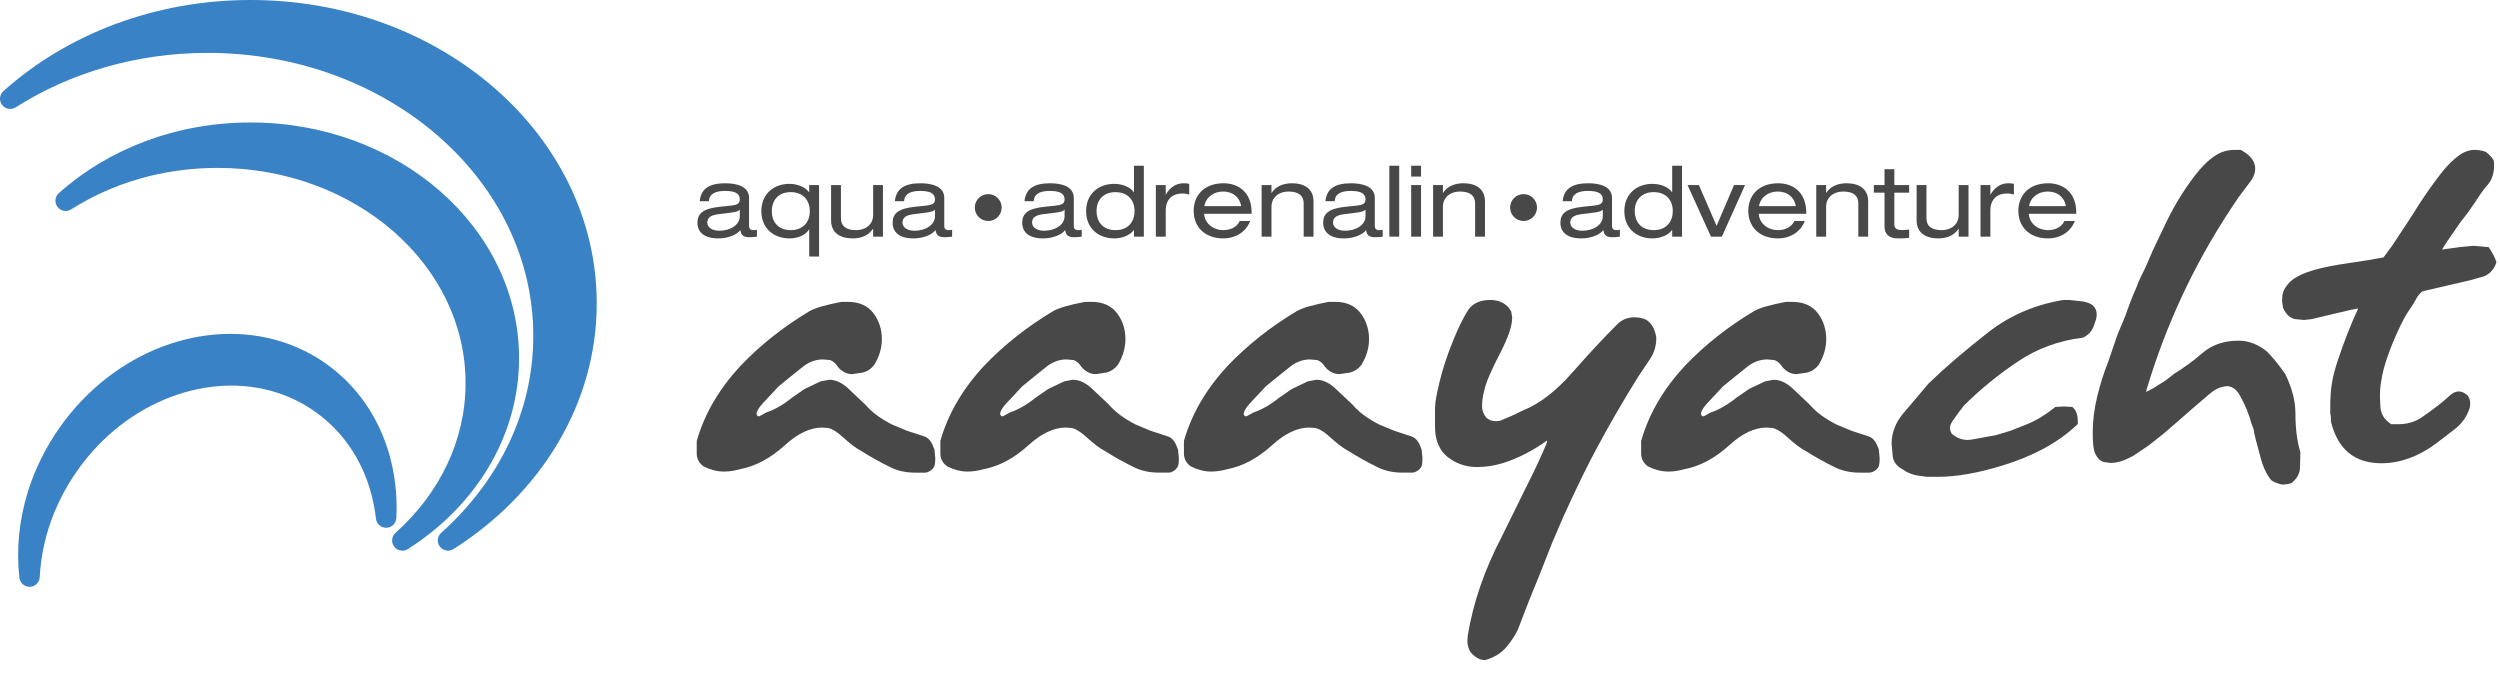
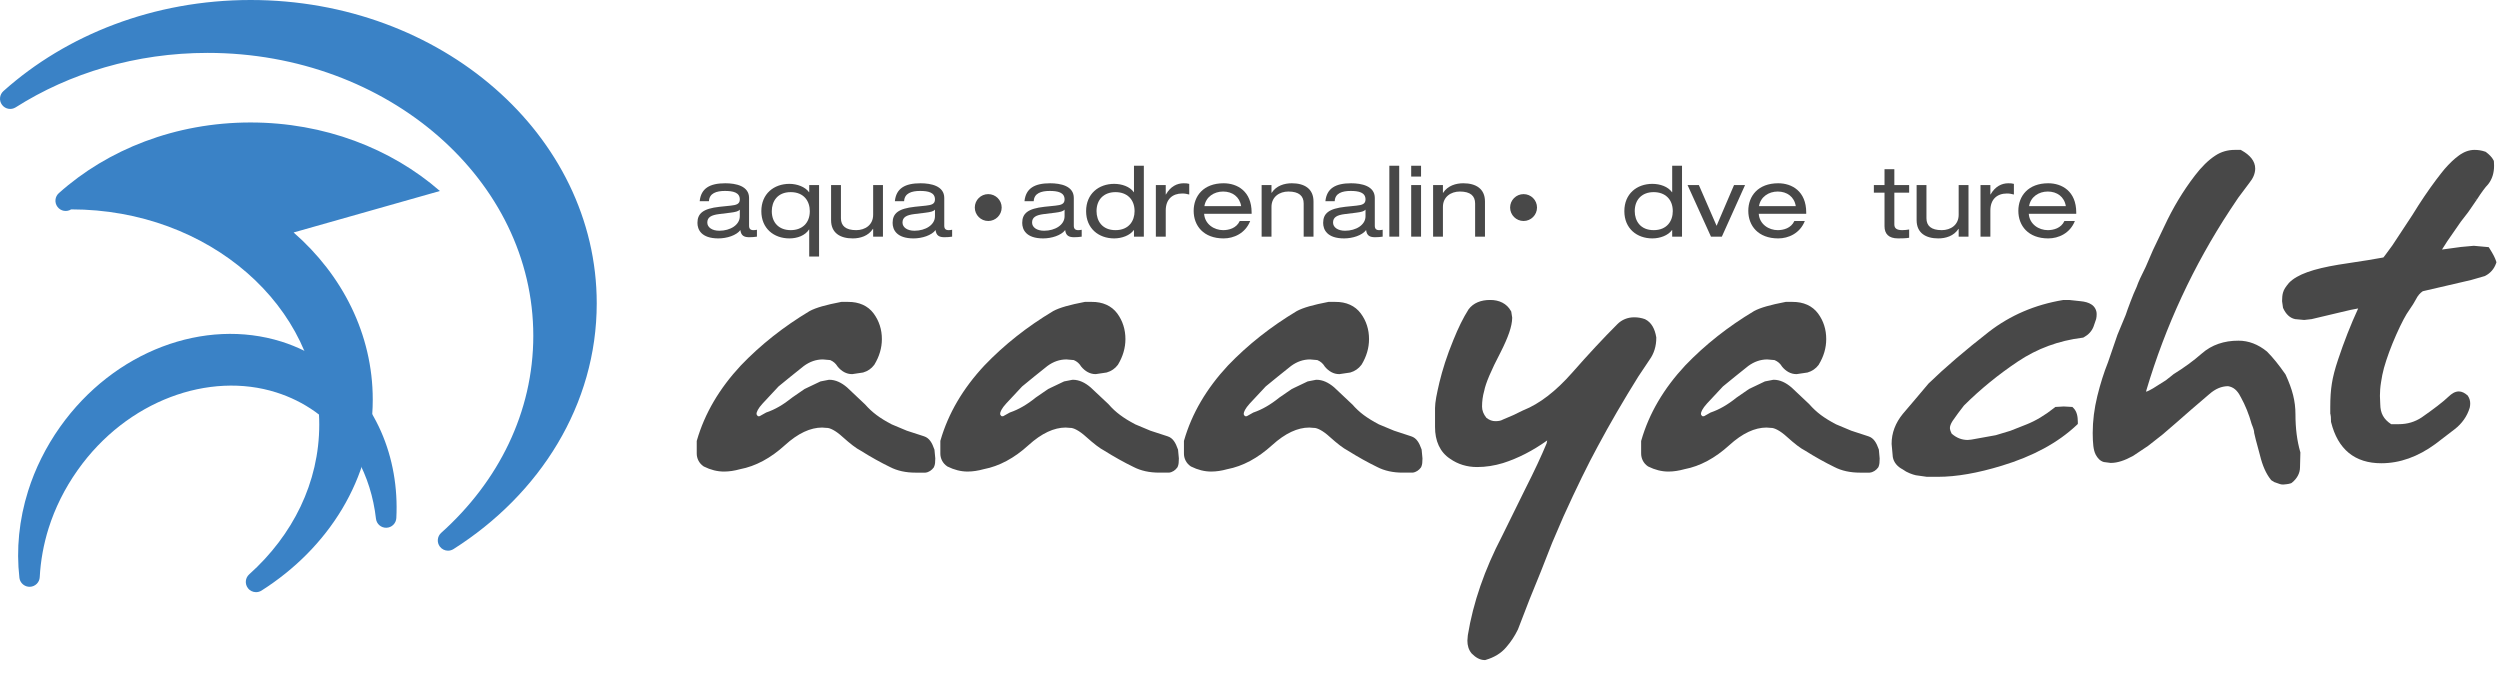
<svg xmlns="http://www.w3.org/2000/svg" width="100%" height="100%" viewBox="0 0 88 24" version="1.1" xml:space="preserve" style="fill-rule:evenodd;clip-rule:evenodd;stroke-linejoin:round;stroke-miterlimit:2;">
  <g>
    <path d="M32.893,15.829l-0.006,-0.016c-0.076,-0.221 -0.171,-0.394 -0.36,-0.455l-0.606,-0.197l-0.532,-0.223c-0.212,-0.11 -0.39,-0.22 -0.535,-0.329c-0.146,-0.109 -0.282,-0.235 -0.407,-0.378l-0.006,-0.005l-0.626,-0.591c-0.199,-0.17 -0.407,-0.267 -0.621,-0.267l-0.015,0l-0.298,0.058l-0.559,0.266l-0.437,0.301l-0.004,0.004c-0.309,0.249 -0.606,0.419 -0.896,0.518l-0.013,0.004l-0.232,0.13c-0.014,0.003 -0.026,0.004 -0.034,0.004c-0.025,-0.001 -0.027,-0.003 -0.037,-0.013c-0.034,-0.033 -0.036,-0.045 -0.039,-0.073c-0.004,-0.055 0.053,-0.191 0.213,-0.362l0.561,-0.602l0.429,-0.35l0.462,-0.37c0.211,-0.154 0.43,-0.23 0.669,-0.231l0.259,0.023c0.113,0.049 0.192,0.119 0.252,0.215l0.006,0.009l0.006,0.008c0.131,0.16 0.307,0.263 0.502,0.262l0.012,0l0.377,-0.056l0.01,-0.003c0.154,-0.044 0.287,-0.135 0.383,-0.265l0.005,-0.006l0.004,-0.007c0.172,-0.283 0.262,-0.585 0.262,-0.896c0.001,-0.334 -0.098,-0.641 -0.289,-0.9c-0.201,-0.274 -0.52,-0.412 -0.897,-0.409l-0.239,0l-0.014,0.002c-0.52,0.1 -0.879,0.199 -1.105,0.321c-0.916,0.549 -1.722,1.186 -2.42,1.914c-0.757,0.812 -1.274,1.692 -1.547,2.638l-0.006,0.021l0,0.433c-0.003,0.182 0.086,0.355 0.238,0.457l0.009,0.006l0.01,0.005c0.229,0.115 0.466,0.175 0.703,0.175c0.182,0 0.37,-0.029 0.564,-0.083c0.551,-0.105 1.079,-0.39 1.578,-0.844c0.467,-0.425 0.903,-0.621 1.31,-0.622l0.158,0.012l0.007,0c0.105,-0.004 0.309,0.089 0.559,0.319c0.268,0.24 0.473,0.399 0.637,0.483c0.355,0.223 0.697,0.413 1.028,0.574c0.259,0.135 0.564,0.2 0.902,0.199l0.337,0l0.01,0c0.119,-0.013 0.222,-0.086 0.29,-0.179l0.008,-0.011l0.005,-0.013c0.041,-0.088 0.041,-0.167 0.044,-0.293l0,-0.008l-0.029,-0.304Z" style="fill:#484848;fill-rule:nonzero;" />
    <path d="M41.467,15.829l-0.006,-0.016c-0.077,-0.221 -0.17,-0.395 -0.361,-0.455l-0.604,-0.197l-0.532,-0.223c-0.212,-0.11 -0.39,-0.221 -0.534,-0.329c-0.148,-0.109 -0.283,-0.234 -0.408,-0.378l-0.005,-0.006l-0.63,-0.591c-0.198,-0.169 -0.405,-0.266 -0.621,-0.266l-0.013,0l-0.297,0.058l-0.559,0.266l-0.438,0.301l-0.005,0.004c-0.306,0.249 -0.606,0.419 -0.893,0.518l-0.013,0.004l-0.233,0.13c-0.014,0.003 -0.026,0.004 -0.035,0.004c-0.024,-0.001 -0.026,-0.003 -0.037,-0.013c-0.034,-0.033 -0.036,-0.045 -0.038,-0.073c-0.004,-0.055 0.052,-0.191 0.212,-0.362l0.561,-0.601l0.429,-0.351l0.462,-0.37c0.21,-0.154 0.429,-0.229 0.667,-0.231l0.262,0.023c0.113,0.049 0.191,0.119 0.25,0.214l0.006,0.01l0.007,0.008c0.132,0.16 0.307,0.263 0.501,0.262l0.011,0l0.378,-0.056l0.01,-0.003c0.155,-0.044 0.288,-0.135 0.385,-0.264l0.006,-0.008l0.004,-0.007c0.17,-0.283 0.259,-0.585 0.259,-0.895c0,-0.334 -0.096,-0.641 -0.286,-0.9c-0.202,-0.275 -0.523,-0.413 -0.899,-0.409l-0.239,0l-0.014,0.002c-0.52,0.1 -0.879,0.199 -1.104,0.321c-0.918,0.549 -1.723,1.186 -2.421,1.914c-0.758,0.812 -1.274,1.692 -1.547,2.638l-0.005,0.021l0,0.433c-0.003,0.182 0.085,0.355 0.238,0.457l0.009,0.007l0.009,0.004c0.231,0.115 0.466,0.175 0.704,0.175c0.182,0 0.372,-0.03 0.567,-0.084c0.549,-0.105 1.077,-0.39 1.574,-0.843c0.468,-0.425 0.905,-0.621 1.31,-0.622l0.159,0.012l0.007,0c0.105,-0.004 0.306,0.089 0.559,0.319c0.267,0.239 0.471,0.397 0.634,0.482c0.357,0.223 0.698,0.414 1.031,0.575c0.26,0.135 0.564,0.199 0.9,0.199l0.34,0l0.008,0c0.12,-0.013 0.223,-0.086 0.29,-0.179l0.008,-0.011l0.006,-0.012c0.041,-0.091 0.039,-0.169 0.043,-0.294l0,-0.006l-0.029,-0.306Z" style="fill:#484848;fill-rule:nonzero;" />
    <path d="M50.042,15.829l-0.005,-0.016c-0.079,-0.222 -0.171,-0.394 -0.363,-0.455l-0.603,-0.198l-0.534,-0.222c-0.211,-0.11 -0.389,-0.221 -0.535,-0.329c-0.146,-0.109 -0.28,-0.234 -0.406,-0.379l-0.006,-0.004l-0.627,-0.591c-0.2,-0.17 -0.406,-0.267 -0.621,-0.267l-0.014,0l-0.298,0.058l-0.558,0.266l-0.439,0.302l-0.004,0.003c-0.307,0.249 -0.607,0.419 -0.894,0.518l-0.014,0.004l-0.231,0.13c-0.014,0.003 -0.027,0.004 -0.036,0.004c-0.024,-0.001 -0.027,-0.003 -0.039,-0.013c-0.031,-0.033 -0.035,-0.045 -0.036,-0.073c-0.004,-0.055 0.054,-0.191 0.212,-0.362l0.562,-0.602l0.429,-0.35l0.462,-0.37c0.211,-0.155 0.431,-0.23 0.67,-0.231l0.258,0.023c0.113,0.049 0.193,0.119 0.252,0.214l0.005,0.01l0.007,0.008c0.132,0.16 0.307,0.263 0.501,0.262l0.012,0l0.38,-0.056l0.009,-0.003c0.152,-0.044 0.285,-0.135 0.382,-0.265l0.004,-0.006l0.006,-0.007c0.171,-0.284 0.261,-0.586 0.26,-0.896c0.001,-0.333 -0.096,-0.641 -0.289,-0.901c-0.2,-0.273 -0.519,-0.412 -0.895,-0.408l-0.241,0l-0.014,0.002c-0.519,0.1 -0.878,0.199 -1.104,0.321c-0.916,0.549 -1.722,1.186 -2.421,1.914c-0.757,0.812 -1.274,1.692 -1.546,2.639l-0.005,0.02l0,0.433c-0.004,0.183 0.085,0.355 0.235,0.456l0.009,0.007l0.011,0.005c0.231,0.115 0.467,0.175 0.704,0.175c0.182,0 0.37,-0.029 0.563,-0.083c0.553,-0.105 1.078,-0.39 1.579,-0.844c0.467,-0.425 0.902,-0.621 1.309,-0.622l0.158,0.012l0.006,0c0.107,-0.004 0.311,0.089 0.561,0.319c0.267,0.239 0.472,0.397 0.635,0.482c0.356,0.223 0.699,0.414 1.03,0.575c0.26,0.135 0.565,0.2 0.9,0.199l0.34,0l0.009,0c0.119,-0.013 0.222,-0.086 0.29,-0.178l0.009,-0.014l0.007,-0.015c0.036,-0.083 0.039,-0.163 0.041,-0.29l0,-0.006l-0.029,-0.305Z" style="fill:#484848;fill-rule:nonzero;" />
    <path d="M58.299,11.864c-0.048,-0.286 -0.167,-0.516 -0.388,-0.625l-0.008,-0.004l-0.007,-0.003c-0.116,-0.041 -0.239,-0.063 -0.369,-0.063c-0.229,-0.001 -0.441,0.083 -0.599,0.245c-0.498,0.497 -1.024,1.064 -1.583,1.7c-0.58,0.66 -1.154,1.098 -1.715,1.324l-0.006,0.001l-0.362,0.176l-0.373,0.159l-0.008,0.005c-0.046,0.026 -0.127,0.047 -0.242,0.046c-0.109,0 -0.209,-0.034 -0.317,-0.117c-0.108,-0.133 -0.153,-0.262 -0.154,-0.396c0,-0.191 0.025,-0.371 0.073,-0.542l0.002,-0.007l0.002,-0.007c0.045,-0.249 0.24,-0.717 0.581,-1.366c0.261,-0.517 0.399,-0.902 0.403,-1.2l0,-0.011l-0.033,-0.212l-0.015,-0.025c-0.14,-0.255 -0.412,-0.387 -0.728,-0.383c-0.319,-0.002 -0.591,0.104 -0.757,0.327l-0.004,0.004l-0.002,0.005c-0.183,0.287 -0.359,0.645 -0.532,1.075c-0.114,0.275 -0.211,0.541 -0.293,0.793c-0.08,0.251 -0.145,0.48 -0.195,0.687c-0.049,0.207 -0.087,0.384 -0.115,0.534c-0.026,0.151 -0.042,0.274 -0.042,0.379l0,0.663c-0.003,0.492 0.174,0.89 0.529,1.122c0.275,0.194 0.599,0.293 0.953,0.292c0.304,0 0.608,-0.048 0.912,-0.14c0.533,-0.17 1.051,-0.437 1.555,-0.797l-0.021,0.103c-0.184,0.443 -0.432,0.975 -0.746,1.594l-0.823,1.67c-0.612,1.174 -1.017,2.337 -1.204,3.486l-0.001,0.006l-0.015,0.186l0,0.005c0,0.164 0.043,0.319 0.142,0.439l0.004,0.005l0.005,0.006c0.137,0.138 0.284,0.229 0.453,0.231l0.021,0l0.021,-0.006c0.294,-0.086 0.541,-0.232 0.72,-0.445c0.168,-0.193 0.303,-0.4 0.407,-0.615l0.004,-0.006l0.411,-1.065l0.397,-0.977l0.396,-1.008l0.397,-0.924c0.466,-1.028 0.871,-1.854 1.211,-2.477c0.424,-0.792 0.899,-1.609 1.427,-2.456l0.395,-0.591c0.157,-0.216 0.24,-0.482 0.238,-0.773l0,-0.014l-0.002,-0.013Z" style="fill:#484848;fill-rule:nonzero;" />
    <path d="M66.136,15.829l-0.005,-0.016c-0.078,-0.222 -0.172,-0.394 -0.363,-0.455l-0.602,-0.197l-0.535,-0.224c-0.211,-0.109 -0.389,-0.22 -0.535,-0.328c-0.145,-0.109 -0.281,-0.234 -0.407,-0.378l-0.005,-0.006l-0.626,-0.59c-0.2,-0.17 -0.407,-0.267 -0.621,-0.267l-0.016,0l-0.297,0.058l-0.558,0.266l-0.438,0.302l-0.004,0.003c-0.308,0.249 -0.607,0.419 -0.895,0.518l-0.013,0.004l-0.231,0.13c-0.016,0.003 -0.028,0.004 -0.037,0.004c-0.025,-0.001 -0.025,-0.003 -0.036,-0.012c-0.034,-0.034 -0.037,-0.045 -0.039,-0.075c-0.004,-0.053 0.054,-0.19 0.213,-0.362l0.561,-0.601l0.429,-0.35l0.462,-0.37c0.211,-0.154 0.43,-0.229 0.667,-0.231l0.259,0.023c0.114,0.049 0.196,0.119 0.254,0.214l0.005,0.009l0.007,0.009c0.131,0.16 0.307,0.263 0.502,0.262l0.011,0l0.379,-0.056l0.01,-0.003c0.152,-0.044 0.285,-0.135 0.383,-0.265l0.004,-0.007l0.003,-0.006c0.173,-0.284 0.262,-0.586 0.261,-0.896c0.001,-0.334 -0.095,-0.641 -0.287,-0.9c-0.201,-0.274 -0.521,-0.412 -0.899,-0.409l-0.237,0l-0.014,0.002c-0.519,0.1 -0.88,0.199 -1.104,0.321c-0.917,0.549 -1.723,1.186 -2.422,1.914c-0.757,0.812 -1.274,1.692 -1.546,2.639l-0.006,0.02l0,0.433c-0.002,0.182 0.084,0.355 0.236,0.457l0.01,0.006l0.009,0.005c0.231,0.115 0.468,0.175 0.705,0.175c0.184,0 0.371,-0.03 0.567,-0.084c0.551,-0.105 1.076,-0.39 1.575,-0.843c0.467,-0.425 0.902,-0.621 1.31,-0.622l0.158,0.012l0.006,0c0.106,-0.004 0.31,0.089 0.561,0.319c0.267,0.24 0.47,0.398 0.637,0.483c0.354,0.223 0.697,0.413 1.026,0.574c0.26,0.135 0.565,0.199 0.902,0.199l0.339,0l0.008,-0.001c0.12,-0.012 0.223,-0.084 0.292,-0.178l0.009,-0.013l0.007,-0.015c0.034,-0.084 0.038,-0.162 0.039,-0.289l0,-0.007l-0.028,-0.305Z" style="fill:#484848;fill-rule:nonzero;" />
    <path d="M73.629,10.724c-0.108,-0.074 -0.241,-0.108 -0.401,-0.123l-0.392,-0.042l-0.204,0l-0.013,0.002c-0.985,0.163 -1.858,0.537 -2.612,1.12c-0.842,0.657 -1.547,1.261 -2.119,1.816l-0.005,0.005l-0.442,0.524l-0.462,0.543c-0.259,0.317 -0.396,0.673 -0.394,1.054l0,0.006l0.041,0.452l0.001,0.008c0.033,0.19 0.166,0.341 0.347,0.433c0.079,0.059 0.163,0.105 0.251,0.139c0.083,0.032 0.149,0.055 0.212,0.068l0.388,0.055l0.396,0c0.646,-0.001 1.393,-0.131 2.243,-0.391c1.093,-0.331 1.971,-0.806 2.628,-1.424l0.048,-0.046l0,-0.065c-0.002,-0.203 -0.033,-0.369 -0.151,-0.492l-0.041,-0.041l-0.303,-0.017l-0.297,0.017l-0.037,0.03c-0.334,0.266 -0.662,0.46 -0.981,0.586l-0.565,0.223l-0.514,0.155l-0.859,0.155l-0.133,0.013c-0.208,-0.003 -0.388,-0.072 -0.56,-0.222c-0.046,-0.091 -0.063,-0.162 -0.062,-0.199c-0.001,-0.056 0.024,-0.14 0.095,-0.251l0.195,-0.273l0.204,-0.267c0.579,-0.576 1.215,-1.093 1.901,-1.552c0.68,-0.454 1.43,-0.731 2.267,-0.835l0.028,-0.004l0.026,-0.013c0.156,-0.085 0.28,-0.214 0.341,-0.379c0.049,-0.133 0.076,-0.213 0.09,-0.262c0.013,-0.055 0.018,-0.11 0.018,-0.171c0.003,-0.131 -0.065,-0.262 -0.173,-0.335" style="fill:#484848;fill-rule:nonzero;" />
    <path d="M80.967,15.902c-0.11,-0.382 -0.167,-0.821 -0.167,-1.324c0,-0.225 -0.027,-0.447 -0.083,-0.671c-0.056,-0.225 -0.145,-0.462 -0.262,-0.717l-0.006,-0.011l-0.007,-0.011c-0.224,-0.322 -0.436,-0.585 -0.639,-0.788l-0.005,-0.005l-0.007,-0.006c-0.304,-0.247 -0.642,-0.379 -0.997,-0.377c-0.504,-0.002 -0.943,0.147 -1.285,0.447c-0.306,0.268 -0.638,0.509 -0.992,0.726l-0.008,0.006l-0.266,0.212l-0.456,0.287c-0.101,0.062 -0.189,0.101 -0.243,0.121l0.008,-0.053c0.676,-2.271 1.658,-4.384 2.944,-6.343l0.289,-0.433l0.396,-0.529c0.124,-0.152 0.202,-0.322 0.202,-0.501c-0.001,-0.268 -0.19,-0.477 -0.474,-0.636l-0.034,-0.02l-0.213,0c-0.247,0 -0.478,0.065 -0.679,0.198c-0.25,0.162 -0.489,0.399 -0.726,0.709c-0.413,0.539 -0.767,1.127 -1.064,1.764l-0.41,0.859l-0.253,0.586c-0.078,0.157 -0.144,0.292 -0.198,0.408c-0.053,0.115 -0.093,0.214 -0.122,0.299c-0.073,0.153 -0.145,0.33 -0.219,0.526c-0.075,0.197 -0.13,0.349 -0.166,0.46l-0.291,0.7l-0.333,0.969c-0.144,0.36 -0.269,0.755 -0.375,1.186c-0.108,0.44 -0.163,0.875 -0.163,1.301c0.003,0.365 0.021,0.598 0.105,0.762c0.065,0.123 0.156,0.225 0.288,0.261l0.009,0.001l0.23,0.03l0.01,0c0.233,-0.001 0.487,-0.087 0.774,-0.245l0.005,-0.002l0.527,-0.352l0.511,-0.401l0.482,-0.415l0.516,-0.452l0.648,-0.555c0.217,-0.19 0.428,-0.276 0.658,-0.28c0.186,0.031 0.325,0.138 0.444,0.377l0.003,0.005l0.002,0.002c0.16,0.291 0.288,0.605 0.382,0.947l0.002,0.009l0.005,0.009c0.059,0.141 0.083,0.245 0.081,0.272l0,0.018l0.058,0.244l0.147,0.547c0.088,0.364 0.214,0.653 0.384,0.863l0.017,0.02l0.103,0.064l0.2,0.07c0.043,0.013 0.078,0.016 0.113,0.016c0.035,0 0.07,-0.003 0.108,-0.01c0.061,-0.008 0.108,-0.014 0.161,-0.033l0.023,-0.01l0.02,-0.015c0.175,-0.141 0.282,-0.331 0.281,-0.541l0.013,-0.522l-0.006,-0.023Z" style="fill:#484848;fill-rule:nonzero;" />
    <path d="M87.859,9.183c-0.035,-0.109 -0.105,-0.244 -0.216,-0.42l-0.04,-0.063l-0.526,-0.048l-0.45,0.041l-0.668,0.091l0.005,-0.01l0.182,-0.285l0.235,-0.339l0.239,-0.345l0.261,-0.338l0.296,-0.43l-0.125,-0.086l0.128,0.082c0.172,-0.269 0.309,-0.451 0.391,-0.533l0.004,-0.005l0.006,-0.007c0.142,-0.177 0.211,-0.402 0.21,-0.653c0,-0.046 -0.002,-0.095 -0.005,-0.144l-0.004,-0.029l-0.013,-0.026c-0.053,-0.101 -0.138,-0.189 -0.254,-0.277l-0.02,-0.015l-0.021,-0.007c-0.117,-0.041 -0.241,-0.061 -0.37,-0.061c-0.188,0 -0.373,0.068 -0.545,0.193c-0.168,0.12 -0.336,0.281 -0.51,0.481c-0.064,0.076 -0.163,0.201 -0.298,0.38c-0.275,0.366 -0.553,0.777 -0.83,1.23l-0.71,1.078l-0.261,0.355l-0.056,0.07l-0.549,0.095l-1.031,0.159c-0.881,0.147 -1.451,0.337 -1.744,0.642c-0.108,0.131 -0.178,0.226 -0.208,0.34c-0.024,0.082 -0.032,0.18 -0.033,0.293l0,0.011l0.033,0.232l0.01,0.022c0.088,0.19 0.224,0.335 0.41,0.374l0.007,0.002l0.318,0.03l0.261,-0.03l1.017,-0.241c0.269,-0.067 0.48,-0.112 0.623,-0.135c-0.262,0.567 -0.498,1.17 -0.71,1.807c-0.108,0.323 -0.181,0.601 -0.217,0.84c-0.038,0.234 -0.056,0.508 -0.056,0.824l0,0.234l0.007,0.021c0.01,0.034 0.02,0.122 0.019,0.248l0,0.018l0.005,0.018c0.116,0.464 0.32,0.828 0.621,1.075c0.299,0.245 0.686,0.364 1.139,0.364l0.006,0c0.652,0.001 1.29,-0.229 1.901,-0.676l0.678,-0.519c0.262,-0.202 0.441,-0.458 0.531,-0.753l0.001,-0.005l0.002,-0.006c0.01,-0.047 0.016,-0.094 0.016,-0.143c0.001,-0.093 -0.025,-0.187 -0.079,-0.266l-0.011,-0.017l-0.015,-0.012c-0.086,-0.074 -0.183,-0.13 -0.298,-0.131c-0.14,0.004 -0.246,0.078 -0.357,0.181c-0.091,0.088 -0.222,0.198 -0.392,0.329c-0.17,0.13 -0.354,0.265 -0.556,0.405c-0.239,0.158 -0.501,0.237 -0.801,0.238l-0.273,0c-0.266,-0.173 -0.38,-0.386 -0.384,-0.699l-0.012,-0.299c0,-0.146 0.011,-0.307 0.039,-0.476c0.025,-0.173 0.059,-0.342 0.103,-0.503c0.102,-0.362 0.247,-0.754 0.433,-1.175c0.188,-0.421 0.344,-0.713 0.455,-0.862l0.14,-0.211l0.096,-0.166l0.002,-0.004c0.066,-0.131 0.145,-0.222 0.241,-0.285l0.837,-0.194l0.861,-0.2l0.486,-0.14l0.013,-0.007c0.182,-0.093 0.312,-0.244 0.378,-0.429l0.017,-0.048l-0.015,-0.05Z" style="fill:#484848;fill-rule:nonzero;" />
    <path d="M17.419,3.111c-2.207,-1.927 -5.247,-3.111 -8.597,-3.111c-3.405,0 -6.485,1.224 -8.701,3.206c-0.14,0.126 -0.162,0.336 -0.048,0.486c0.113,0.15 0.321,0.187 0.48,0.086c1.893,-1.202 4.227,-1.916 6.756,-1.916c3.18,0 6.052,1.126 8.123,2.934c2.071,1.809 3.34,4.29 3.34,7.024c0,2.691 -1.229,5.133 -3.242,6.936c-0.139,0.125 -0.16,0.335 -0.047,0.485c0.071,0.093 0.179,0.143 0.287,0.143c0.067,0 0.133,-0.019 0.194,-0.057c3.04,-1.929 5.041,-5.079 5.041,-8.649c0.001,-2.963 -1.379,-5.642 -3.586,-7.567" style="fill:#3a82c6;fill-rule:nonzero;" />
-     <path d="M15.485,6.723c-1.715,-1.495 -4.071,-2.412 -6.667,-2.412c-2.637,0 -5.026,0.948 -6.746,2.487c-0.141,0.125 -0.161,0.335 -0.047,0.485c0.113,0.15 0.321,0.187 0.48,0.087c1.441,-0.916 3.22,-1.46 5.15,-1.46c2.426,0 4.616,0.858 6.194,2.235c1.577,1.378 2.539,3.261 2.539,5.339c0,2.043 -0.934,3.899 -2.465,5.272c-0.14,0.125 -0.161,0.335 -0.047,0.485c0.07,0.094 0.178,0.143 0.286,0.143c0.067,0 0.134,-0.018 0.194,-0.056c2.358,-1.497 3.915,-3.945 3.915,-6.722c0,-2.306 -1.073,-4.389 -2.786,-5.883" style="fill:#3a82c6;fill-rule:nonzero;" />
+     <path d="M15.485,6.723c-1.715,-1.495 -4.071,-2.412 -6.667,-2.412c-2.637,0 -5.026,0.948 -6.746,2.487c-0.141,0.125 -0.161,0.335 -0.047,0.485c0.113,0.15 0.321,0.187 0.48,0.087c2.426,0 4.616,0.858 6.194,2.235c1.577,1.378 2.539,3.261 2.539,5.339c0,2.043 -0.934,3.899 -2.465,5.272c-0.14,0.125 -0.161,0.335 -0.047,0.485c0.07,0.094 0.178,0.143 0.286,0.143c0.067,0 0.134,-0.018 0.194,-0.056c2.358,-1.497 3.915,-3.945 3.915,-6.722c0,-2.306 -1.073,-4.389 -2.786,-5.883" style="fill:#3a82c6;fill-rule:nonzero;" />
    <path d="M13.951,18.236c0.11,-2.134 -0.729,-4.195 -2.469,-5.43c-0.491,-0.347 -1.022,-0.607 -1.573,-0.781c-2.702,-0.848 -5.891,0.321 -7.794,3.002c-0.504,0.712 -0.879,1.474 -1.124,2.251c-0.321,1.018 -0.422,2.062 -0.308,3.057c0.016,0.145 0.117,0.261 0.249,0.303c0.038,0.012 0.079,0.018 0.12,0.017c0.187,-0.006 0.339,-0.155 0.347,-0.342c0.03,-0.569 0.133,-1.148 0.312,-1.719c0.223,-0.705 0.563,-1.398 1.024,-2.048c1.74,-2.457 4.638,-3.48 6.99,-2.733c0.483,0.153 0.945,0.378 1.374,0.683c1.237,0.877 1.961,2.237 2.135,3.761c0.021,0.187 0.18,0.325 0.368,0.32c0.188,-0.006 0.339,-0.154 0.349,-0.341" style="fill:#3a82c6;fill-rule:nonzero;" />
    <path d="M26.041,7.38c-0.052,0.059 -0.146,0.084 -0.34,0.108l-0.391,0.048c-0.271,0.035 -0.413,0.108 -0.413,0.298c0,0.17 0.17,0.288 0.423,0.288c0.392,0 0.721,-0.208 0.721,-0.509l0,-0.233Zm-1.412,-0.297c0.046,-0.455 0.357,-0.632 0.902,-0.632c0.371,0 0.836,0.094 0.836,0.516l0,0.978c0,0.108 0.048,0.156 0.156,0.156c0.038,0 0.086,-0.006 0.121,-0.014l0,0.243c-0.083,0.014 -0.188,0.02 -0.271,0.02c-0.173,0 -0.288,-0.048 -0.312,-0.252c-0.138,0.188 -0.478,0.294 -0.773,0.294c-0.603,0 -0.738,-0.311 -0.738,-0.546c0,-0.334 0.198,-0.503 0.78,-0.567l0.395,-0.041c0.195,-0.021 0.316,-0.056 0.316,-0.218c0,-0.25 -0.243,-0.299 -0.524,-0.299c-0.298,0 -0.551,0.081 -0.562,0.362l-0.326,0Z" style="fill:#484848;fill-rule:nonzero;" />
    <path d="M27.832,8.101c0.407,0 0.673,-0.252 0.673,-0.668c0,-0.345 -0.2,-0.67 -0.673,-0.67c-0.467,0 -0.665,0.325 -0.665,0.67c0,0.416 0.263,0.668 0.665,0.668m0.652,-1.587l0.347,0l0,2.517l-0.347,0l0,-0.953l-0.006,0c-0.14,0.218 -0.421,0.314 -0.69,0.314c-0.548,0 -0.989,-0.349 -0.989,-0.959c0,-0.611 0.441,-0.961 0.989,-0.961c0.267,0 0.555,0.104 0.69,0.294l0.006,0l0,-0.252Z" style="fill:#484848;fill-rule:nonzero;" />
    <path d="M31.08,8.33l-0.345,0l0,-0.274l-0.008,0c-0.163,0.253 -0.451,0.336 -0.71,0.336c-0.438,0 -0.763,-0.187 -0.763,-0.642l0,-1.236l0.347,0l0,1.168c0,0.267 0.167,0.419 0.537,0.419c0.315,0 0.597,-0.183 0.597,-0.541l0,-1.046l0.345,0l0,1.816Z" style="fill:#484848;fill-rule:nonzero;" />
    <path d="M32.911,7.38c-0.052,0.059 -0.145,0.084 -0.34,0.108l-0.392,0.048c-0.269,0.035 -0.411,0.108 -0.411,0.298c0,0.17 0.169,0.288 0.421,0.288c0.393,0 0.722,-0.208 0.722,-0.509l0,-0.233Zm-1.412,-0.297c0.046,-0.455 0.358,-0.632 0.903,-0.632c0.371,0 0.836,0.094 0.836,0.516l0,0.978c0,0.108 0.049,0.156 0.155,0.156c0.039,0 0.086,-0.006 0.122,-0.014l0,0.243c-0.083,0.014 -0.188,0.02 -0.271,0.02c-0.173,0 -0.288,-0.048 -0.312,-0.252c-0.139,0.188 -0.479,0.294 -0.774,0.294c-0.602,0 -0.738,-0.311 -0.738,-0.546c0,-0.334 0.198,-0.503 0.779,-0.567l0.397,-0.041c0.193,-0.021 0.315,-0.056 0.315,-0.218c0,-0.25 -0.243,-0.299 -0.524,-0.299c-0.298,0 -0.551,0.081 -0.562,0.362l-0.326,0Z" style="fill:#484848;fill-rule:nonzero;" />
    <path d="M37.473,7.38c-0.052,0.059 -0.146,0.084 -0.34,0.108l-0.392,0.048c-0.27,0.035 -0.412,0.108 -0.412,0.298c0,0.17 0.169,0.288 0.423,0.288c0.391,0 0.721,-0.208 0.721,-0.509l0,-0.233Zm-1.411,-0.297c0.045,-0.455 0.357,-0.632 0.902,-0.632c0.371,0 0.834,0.094 0.834,0.516l0,0.978c0,0.108 0.05,0.156 0.157,0.156c0.039,0 0.087,-0.006 0.121,-0.014l0,0.243c-0.082,0.014 -0.187,0.02 -0.269,0.02c-0.173,0 -0.289,-0.048 -0.313,-0.252c-0.138,0.188 -0.479,0.294 -0.774,0.294c-0.603,0 -0.738,-0.311 -0.738,-0.546c0,-0.334 0.198,-0.503 0.78,-0.567l0.396,-0.041c0.193,-0.021 0.315,-0.056 0.315,-0.218c0,-0.25 -0.243,-0.299 -0.523,-0.299c-0.299,0 -0.552,0.081 -0.563,0.362l-0.325,0Z" style="fill:#484848;fill-rule:nonzero;" />
    <path d="M39.265,8.101c0.471,0 0.672,-0.325 0.672,-0.668c0,-0.417 -0.267,-0.67 -0.672,-0.67c-0.402,0 -0.667,0.253 -0.667,0.67c0,0.343 0.199,0.668 0.667,0.668m0.651,-0.003l-0.006,0c-0.135,0.19 -0.423,0.294 -0.69,0.294c-0.547,0 -0.989,-0.349 -0.989,-0.959c0,-0.611 0.442,-0.961 0.989,-0.961c0.27,0 0.552,0.097 0.69,0.294l0.006,0l0,-0.932l0.347,0l0,2.496l-0.347,0l0,-0.232Z" style="fill:#484848;fill-rule:nonzero;" />
    <path d="M40.686,6.514l0.348,0l0,0.333l0.006,0c0.162,-0.288 0.395,-0.396 0.623,-0.396c0.087,0 0.133,0.003 0.198,0.021l0,0.375c-0.087,-0.022 -0.152,-0.036 -0.247,-0.036c-0.343,0 -0.58,0.202 -0.58,0.597l0,0.922l-0.348,0l0,-1.816Z" style="fill:#484848;fill-rule:nonzero;" />
    <path d="M43.688,7.255c-0.052,-0.328 -0.309,-0.513 -0.634,-0.513c-0.32,0 -0.607,0.188 -0.659,0.513l1.293,0Zm-1.303,0.271c0.027,0.374 0.36,0.575 0.669,0.575c0.198,0 0.468,-0.065 0.585,-0.322l0.368,0c-0.173,0.437 -0.579,0.613 -0.936,0.613c-0.707,0 -1.054,-0.447 -1.054,-0.97c0,-0.524 0.347,-0.971 1.054,-0.971c0.479,0 0.986,0.278 0.986,1.03l0,0.045l-1.672,0Z" style="fill:#484848;fill-rule:nonzero;" />
    <path d="M44.409,6.514l0.347,0l0,0.273l0.007,0c0.163,-0.253 0.45,-0.336 0.71,-0.336c0.437,0 0.762,0.188 0.762,0.641l0,1.238l-0.346,0l0,-1.168c0,-0.267 -0.167,-0.42 -0.537,-0.42c-0.316,0 -0.596,0.185 -0.596,0.541l0,1.047l-0.347,0l0,-1.816Z" style="fill:#484848;fill-rule:nonzero;" />
    <path d="M48.066,7.38c-0.052,0.059 -0.145,0.084 -0.339,0.108l-0.392,0.048c-0.27,0.035 -0.412,0.108 -0.412,0.298c0,0.17 0.17,0.288 0.422,0.288c0.392,0 0.721,-0.208 0.721,-0.509l0,-0.233Zm-1.412,-0.297c0.046,-0.455 0.359,-0.632 0.903,-0.632c0.371,0 0.836,0.094 0.836,0.516l0,0.978c0,0.108 0.048,0.156 0.156,0.156c0.038,0 0.086,-0.006 0.121,-0.014l0,0.243c-0.083,0.014 -0.188,0.02 -0.27,0.02c-0.174,0 -0.289,-0.048 -0.313,-0.252c-0.138,0.188 -0.479,0.294 -0.774,0.294c-0.602,0 -0.738,-0.311 -0.738,-0.546c0,-0.334 0.198,-0.503 0.78,-0.567l0.397,-0.041c0.193,-0.021 0.314,-0.056 0.314,-0.218c0,-0.25 -0.242,-0.299 -0.524,-0.299c-0.297,0 -0.551,0.081 -0.56,0.362l-0.328,0Z" style="fill:#484848;fill-rule:nonzero;" />
    <rect x="48.905" y="5.834" width="0.347" height="2.496" style="fill:#484848;" />
    <path d="M49.674,6.514l0.347,0l0,1.816l-0.347,0l0,-1.816Zm0,-0.68l0.347,0l0,0.381l-0.347,0l0,-0.381Z" style="fill:#484848;fill-rule:nonzero;" />
    <path d="M50.445,6.514l0.346,0l0,0.273l0.007,0c0.162,-0.253 0.451,-0.336 0.71,-0.336c0.437,0 0.763,0.188 0.763,0.641l0,1.238l-0.347,0l0,-1.168c0,-0.267 -0.166,-0.42 -0.537,-0.42c-0.315,0 -0.596,0.185 -0.596,0.541l0,1.047l-0.346,0l0,-1.816Z" style="fill:#484848;fill-rule:nonzero;" />
-     <path d="M56.418,7.38c-0.053,0.059 -0.146,0.084 -0.341,0.108l-0.391,0.048c-0.271,0.035 -0.413,0.108 -0.413,0.298c0,0.17 0.17,0.288 0.423,0.288c0.392,0 0.722,-0.208 0.722,-0.509l0,-0.233Zm-1.412,-0.297c0.045,-0.455 0.357,-0.632 0.901,-0.632c0.371,0 0.836,0.094 0.836,0.516l0,0.978c0,0.108 0.048,0.156 0.156,0.156c0.037,0 0.087,-0.006 0.121,-0.014l0,0.243c-0.084,0.014 -0.187,0.02 -0.271,0.02c-0.172,0 -0.287,-0.048 -0.311,-0.252c-0.139,0.188 -0.479,0.294 -0.773,0.294c-0.603,0 -0.739,-0.311 -0.739,-0.546c0,-0.334 0.198,-0.503 0.78,-0.567l0.395,-0.041c0.196,-0.021 0.317,-0.056 0.317,-0.218c0,-0.25 -0.243,-0.299 -0.524,-0.299c-0.298,0 -0.552,0.081 -0.562,0.362l-0.326,0Z" style="fill:#484848;fill-rule:nonzero;" />
    <path d="M58.209,8.101c0.471,0 0.673,-0.325 0.673,-0.668c0,-0.417 -0.267,-0.67 -0.673,-0.67c-0.402,0 -0.666,0.253 -0.666,0.67c0,0.343 0.199,0.668 0.666,0.668m0.652,-0.003l-0.007,0c-0.135,0.19 -0.423,0.294 -0.69,0.294c-0.548,0 -0.987,-0.349 -0.987,-0.959c0,-0.611 0.439,-0.961 0.987,-0.961c0.271,0 0.551,0.097 0.69,0.294l0.007,0l0,-0.932l0.346,0l0,2.496l-0.346,0l0,-0.232Z" style="fill:#484848;fill-rule:nonzero;" />
    <path d="M61.038,6.514l0.388,0l-0.817,1.816l-0.383,0l-0.824,-1.816l0.398,0l0.624,1.435l0.614,-1.435Z" style="fill:#484848;fill-rule:nonzero;" />
    <path d="M63.211,7.255c-0.051,-0.328 -0.309,-0.513 -0.635,-0.513c-0.318,0 -0.606,0.188 -0.659,0.513l1.294,0Zm-1.303,0.271c0.027,0.374 0.36,0.575 0.668,0.575c0.198,0 0.469,-0.065 0.586,-0.322l0.368,0c-0.173,0.437 -0.578,0.613 -0.936,0.613c-0.708,0 -1.054,-0.447 -1.054,-0.97c0,-0.524 0.346,-0.971 1.054,-0.971c0.479,0 0.985,0.278 0.985,1.03l0,0.045l-1.671,0Z" style="fill:#484848;fill-rule:nonzero;" />
-     <path d="M63.932,6.514l0.347,0l0,0.273l0.006,0c0.164,-0.253 0.452,-0.336 0.711,-0.336c0.438,0 0.763,0.188 0.763,0.641l0,1.238l-0.346,0l0,-1.168c0,-0.267 -0.167,-0.42 -0.537,-0.42c-0.316,0 -0.597,0.185 -0.597,0.541l0,1.047l-0.347,0l0,-1.816Z" style="fill:#484848;fill-rule:nonzero;" />
    <path d="M66.335,5.955l0.346,0l0,0.559l0.521,0l0,0.269l-0.521,0l0,1.121c0,0.146 0.104,0.197 0.281,0.197c0.08,0 0.16,-0.01 0.24,-0.023l0,0.291c-0.117,0.02 -0.246,0.023 -0.389,0.023c-0.339,0 -0.478,-0.166 -0.478,-0.43l0,-1.179l-0.375,0l0,-0.269l0.375,0l0,-0.559Z" style="fill:#484848;fill-rule:nonzero;" />
    <path d="M69.291,8.33l-0.346,0l0,-0.274l-0.007,0c-0.164,0.253 -0.45,0.336 -0.71,0.336c-0.437,0 -0.763,-0.187 -0.763,-0.642l0,-1.236l0.346,0l0,1.168c0,0.267 0.166,0.419 0.538,0.419c0.316,0 0.596,-0.183 0.596,-0.541l0,-1.046l0.346,0l0,1.816Z" style="fill:#484848;fill-rule:nonzero;" />
    <path d="M69.714,6.514l0.347,0l0,0.333l0.006,0c0.163,-0.288 0.396,-0.396 0.625,-0.396c0.087,0 0.132,0.003 0.197,0.021l0,0.375c-0.086,-0.022 -0.152,-0.036 -0.245,-0.036c-0.345,0 -0.583,0.202 -0.583,0.597l0,0.922l-0.347,0l0,-1.816Z" style="fill:#484848;fill-rule:nonzero;" />
    <path d="M72.717,7.255c-0.052,-0.328 -0.309,-0.513 -0.635,-0.513c-0.318,0 -0.606,0.188 -0.658,0.513l1.293,0Zm-1.304,0.271c0.027,0.374 0.36,0.575 0.669,0.575c0.197,0 0.468,-0.065 0.586,-0.322l0.368,0c-0.173,0.437 -0.58,0.613 -0.937,0.613c-0.706,0 -1.053,-0.447 -1.053,-0.97c0,-0.524 0.347,-0.971 1.053,-0.971c0.479,0 0.985,0.278 0.985,1.03l0,0.045l-1.671,0Z" style="fill:#484848;fill-rule:nonzero;" />
    <path d="M35.259,7.305c0,0.262 -0.213,0.474 -0.473,0.474c-0.262,0 -0.473,-0.212 -0.473,-0.474c0,-0.261 0.211,-0.472 0.473,-0.472c0.26,0 0.473,0.211 0.473,0.472" style="fill:#484848;fill-rule:nonzero;" />
    <path d="M54.103,7.305c0,0.262 -0.212,0.474 -0.473,0.474c-0.261,0 -0.474,-0.212 -0.474,-0.474c0,-0.261 0.213,-0.472 0.474,-0.472c0.261,0 0.473,0.211 0.473,0.472" style="fill:#484848;fill-rule:nonzero;" />
  </g>
</svg>